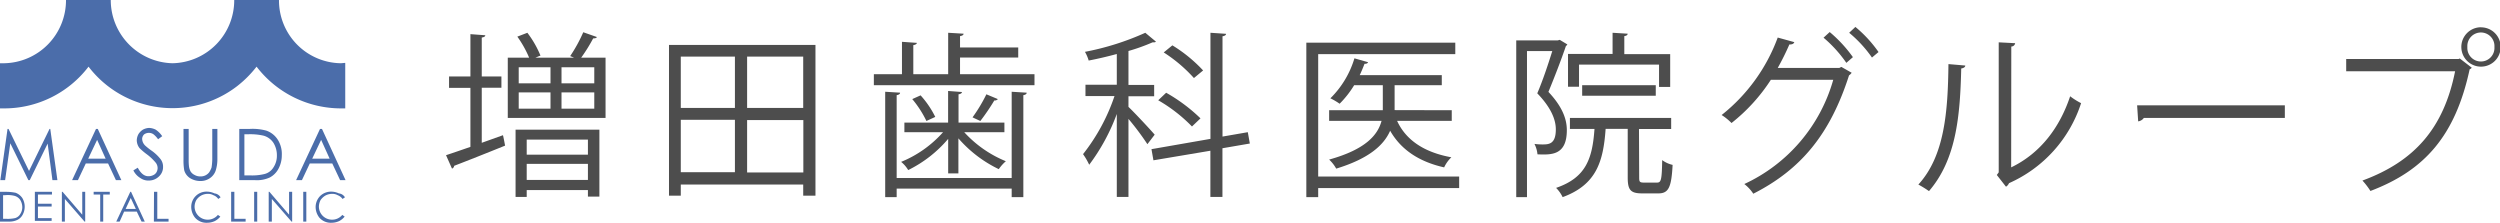
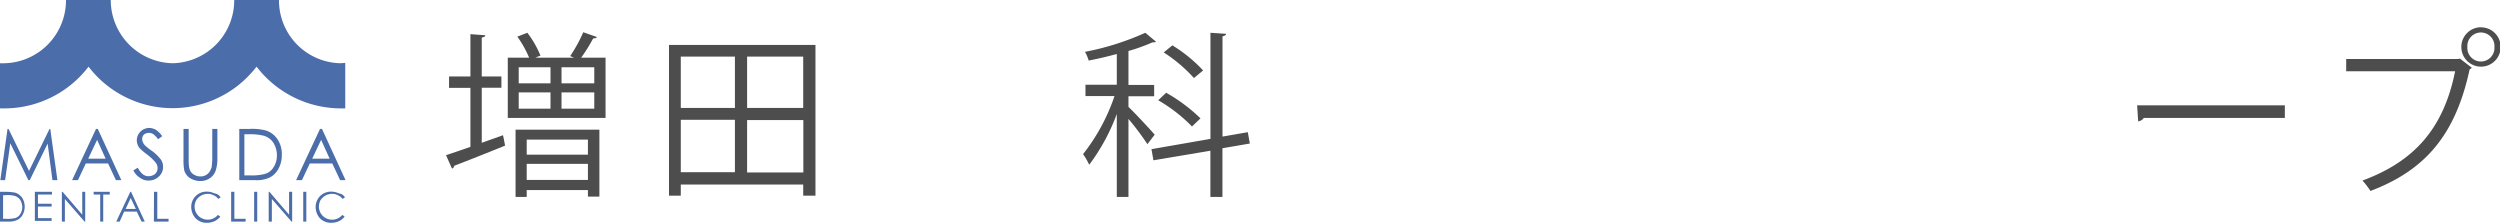
<svg xmlns="http://www.w3.org/2000/svg" viewBox="0 0 381.47 33.97">
  <defs>
    <style>.cls-1{fill:#4b6daa;}.cls-2{fill:#4d4d4d;}</style>
  </defs>
  <g id="レイヤー_2" data-name="レイヤー 2">
    <g id="レイヤー_1-2" data-name="レイヤー 1">
      <path id="logomark.svg" class="cls-1" d="M.05,27.49l1.1-7.82H1.3l3.13,6.41,3.13-6.41h.11l1.09,7.82H8l-.73-5.58L4.54,27.49H4.33L1.57,21.86.78,27.49Zm14.87-7.82,3.6,7.82h-.83l-1.2-2.55h-3.4l-1.2,2.55H11l3.65-7.82Zm-.1,1.67-1.36,2.87h2.66ZM20.35,26l.67-.41c.47.88,1,1.3,1.62,1.3a1.6,1.6,0,0,0,.73-.16,1.08,1.08,0,0,0,.52-.47,1.3,1.3,0,0,0,.16-.62,1.35,1.35,0,0,0-.26-.78,7.81,7.81,0,0,0-1.31-1.26,10.68,10.68,0,0,1-1.19-1,2,2,0,0,1-.42-1.2,2.08,2.08,0,0,1,.26-.94,2.21,2.21,0,0,1,.68-.68,2.18,2.18,0,0,1,.94-.26,2.46,2.46,0,0,1,1,.26,3.59,3.59,0,0,1,1,1l-.63.47a3.41,3.41,0,0,0-.73-.78A1.25,1.25,0,0,0,22,20.5a1,1,0,0,0-.31.68,1.56,1.56,0,0,0,.11.52,1.61,1.61,0,0,0,.36.52,9.37,9.37,0,0,0,1,.79,6.47,6.47,0,0,1,1.36,1.3,1.89,1.89,0,0,1,.36,1.15,1.93,1.93,0,0,1-.62,1.46,2.21,2.21,0,0,1-1.57.63,2.09,2.09,0,0,1-1.25-.37A2.78,2.78,0,0,1,20.35,26ZM28,19.67h.79v4.69a7.38,7.38,0,0,0,.05,1.05,2.18,2.18,0,0,0,.26.78,1.5,1.5,0,0,0,.62.52,1.72,1.72,0,0,0,.89.21,1.62,1.62,0,0,0,1.31-.63,3.31,3.31,0,0,0,.36-.73,9.56,9.56,0,0,0,.11-1.2V19.67h.78v4.69A5.71,5.71,0,0,1,32.92,26a2.28,2.28,0,0,1-.84,1.15,2.45,2.45,0,0,1-1.46.47A2.94,2.94,0,0,1,29,27.18a2.11,2.11,0,0,1-.89-1.2A8.93,8.93,0,0,1,28,24.31V19.67Zm8.51,7.82V19.67h1.61a8.06,8.06,0,0,1,2.51.26,3.37,3.37,0,0,1,1.77,1.41A4.08,4.08,0,0,1,43,23.69a4.31,4.31,0,0,1-.52,2.08,3.18,3.18,0,0,1-1.31,1.31,4.7,4.7,0,0,1-2.24.41Zm.73-.73h.88a7.81,7.81,0,0,0,2.25-.21,2.23,2.23,0,0,0,1.35-1,3.2,3.2,0,0,0,.53-1.82,3.59,3.59,0,0,0-.53-1.94,2.65,2.65,0,0,0-1.51-1.09,9.1,9.1,0,0,0-2.4-.21h-.52l0,6.31Zm11.89-7.09,3.6,7.82h-.83l-1.2-2.55H47.27l-1.2,2.55h-.89l3.65-7.82ZM49,21.34l-1.36,2.87h2.66ZM0,33.81V29.27H.94a7.24,7.24,0,0,1,1.46.15,2.2,2.2,0,0,1,1,.79,2.57,2.57,0,0,1,.06,2.55,1.8,1.8,0,0,1-.79.78,2.76,2.76,0,0,1-1.3.27Zm.47-.42H1a5.16,5.16,0,0,0,1.3-.11,1.32,1.32,0,0,0,.79-.62,1.86,1.86,0,0,0,.31-1,2.21,2.21,0,0,0-.31-1.15,1.55,1.55,0,0,0-.89-.63,4.2,4.2,0,0,0-1.41-.1H.47v3.65Zm4.9-4.12H7.93v.41H5.79v1.41H7.88v.42H5.79v1.77H7.88v.42H5.32l0-4.43Zm4.07,4.54V29.27h.11l3,3.49V29.27H13v4.54h-.1l-3-3.45v3.45Zm4.85-4.13v-.41h2.46v.41h-1v4.13h-.46V29.68ZM20,29.27l2.09,4.54H21.6l-.73-1.52H18.94l-.68,1.52h-.52l2.14-4.54Zm-.05.94-.78,1.67h1.56Zm3.55-.94H24v4.12h1.72v.42H23.48Zm10.17.83-.37.26a1.47,1.47,0,0,0-.73-.57,1.66,1.66,0,0,0-.88-.21,2.09,2.09,0,0,0-1,.26,2.17,2.17,0,0,0-.73.68,2.13,2.13,0,0,0-.27,1,2,2,0,0,0,2,2,2,2,0,0,0,1.56-.73l.37.26a2.68,2.68,0,0,1-.84.68,2.77,2.77,0,0,1-1.15.26,2.3,2.3,0,0,1-1.87-.78,2.63,2.63,0,0,1-.58-1.62,2.32,2.32,0,0,1,2.4-2.35,2.78,2.78,0,0,1,1.15.27,1.24,1.24,0,0,1,.94.62Zm1.62-.83h.47v4.12h1.72v.42H35.27V29.27Zm3.49,0h.47v4.54h-.47ZM41,33.81V29.27h.11l3,3.49V29.27h.47v4.54h-.1l-3-3.45v3.45Zm5.27-4.54h.47v4.54h-.47Zm6.37.83-.37.26a1.56,1.56,0,0,0-.73-.57,1.68,1.68,0,0,0-.89-.21,2.15,2.15,0,0,0-1,.26,2.37,2.37,0,0,0-.73.68,2.24,2.24,0,0,0-.26,1,2,2,0,0,0,2,2,2,2,0,0,0,1.57-.73l.36.26a2.64,2.64,0,0,1-.83.68,2.8,2.8,0,0,1-1.15.26,2.32,2.32,0,0,1-1.88-.78,2.68,2.68,0,0,1-.57-1.62,2.42,2.42,0,0,1,.68-1.67,2.39,2.39,0,0,1,1.72-.68,2.81,2.81,0,0,1,1.15.27,1.24,1.24,0,0,1,.94.62ZM52,9.65A9.58,9.58,0,0,1,42.57,0H35.74a9.61,9.61,0,0,1-9.39,9.65A9.65,9.65,0,0,1,16.9,0H10.07A9.61,9.61,0,0,1,.68,9.65H0v6.89H.68a16.17,16.17,0,0,0,12.83-6.37,16.14,16.14,0,0,0,22.64,3,16.71,16.71,0,0,0,3-3A16.25,16.25,0,0,0,52,16.54h.68V9.6c-.26,0-.47.05-.73.05Z" />
      <path class="cls-2" d="M73.51,21.79l3.24-1.16c.08.35.16.73.32,1.59-2.86,1.16-5.86,2.35-7.77,3.08a.51.51,0,0,1-.33.43l-.91-2.05c1-.33,2.32-.78,3.72-1.27v-9H68.52V11.67h3.26V5.21l2.27.17c0,.19-.19.29-.54.35v5.94h3v1.72h-3ZM91.08,5.65c-.08.16-.27.21-.57.21A25.12,25.12,0,0,1,88.68,8.8H92.4V18H77.48V8.8h3.26a16.55,16.55,0,0,0-1.8-3.21L80.47,5a15.48,15.48,0,0,1,2,3.48l-.78.32h5.91L87,8.56A22.78,22.78,0,0,0,89,4.92ZM78.67,30.05V19.79H91.46V30H89.71V29H80.37v1.05Zm.48-19.79v2.46H84V10.26Zm0,3.84v2.48H84V14.1Zm10.56,7.2H80.37v2.3h9.34Zm-9.34,6.16h9.34V25H80.37ZM90.68,12.72V10.26h-5v2.46Zm0,3.86V14.1h-5v2.48Z" />
      <path class="cls-2" d="M102.08,6.86h22.35v23h-1.87v-1.7H103.88v1.7h-1.8Zm10.06,1.78h-8.26v7.83h8.26Zm-8.26,9.64v8h8.26v-8Zm18.68-1.81V8.64H114v7.83ZM114,26.32h8.58v-8H114Z" />
-       <path class="cls-2" d="M146.49,11.32h11.36V13H133.34V11.32h4.29V6.38l2.27.16c0,.16-.19.29-.54.35v4.43h5.32V5l2.35.14c0,.19-.19.32-.54.37V7.24h8.88V8.78h-8.88Zm7.88,15.84V14l2.29.14c0,.19-.16.32-.51.38V30.08h-1.78v-1.3H136.82v1.3h-1.75V14l2.27.14c0,.19-.16.32-.52.38V27.16Zm-9.69-.7V21.19a18.92,18.92,0,0,1-6.1,4.76,4.64,4.64,0,0,0-1.08-1.25,17.26,17.26,0,0,0,6.4-4.53H138V18.71h6.67V13.88l2.11.16c0,.16-.17.3-.52.35v4.32h7v1.46h-6.13a17.54,17.54,0,0,0,6.35,4.43,6.5,6.5,0,0,0-1.08,1.21,19.1,19.1,0,0,1-6.16-4.7v5.35Zm-3.32-8a16,16,0,0,0-2.16-3.34l1.27-.57a14.24,14.24,0,0,1,2.24,3.29Zm10.9-3.34a.61.61,0,0,1-.54.21,32.77,32.77,0,0,1-2.13,3.13s-1.19-.54-1.19-.56a23.33,23.33,0,0,0,2.11-3.51Z" />
      <path class="cls-2" d="M172.19,16.31c.84.78,3.43,3.56,4,4.24L175.08,22a42,42,0,0,0-2.89-3.86V30.05h-1.78V17.39a30.38,30.38,0,0,1-4.21,7.75,10.24,10.24,0,0,0-.94-1.62,29.54,29.54,0,0,0,4.8-8.86h-4.43V12.93h4.78V8.24c-1.4.38-2.89.73-4.29,1a6,6,0,0,0-.57-1.33A41,41,0,0,0,174.76,5l1.62,1.35c-.11.11-.14.11-.51.11a29.24,29.24,0,0,1-3.68,1.32v5.18h3.92v1.73h-3.92Zm18.52,5.59-4.18.72v7.43h-1.84V23L176,24.46l-.3-1.7,9-1.57V5l2.38.16c0,.19-.19.32-.54.38v15.3l3.86-.67Zm-12.77-7.75a25.51,25.51,0,0,1,5.24,3.91l-1.3,1.24a23.61,23.61,0,0,0-5.15-4Zm.95-7.23a22.21,22.21,0,0,1,4.69,3.83l-1.4,1.16A22.5,22.5,0,0,0,177.57,8Z" />
-       <path class="cls-2" d="M222.65,26.94V28.7H201.14v1.38h-1.81V6.51h22.73V8.26H201.14V26.94Zm-1.13-10.12v1.62h-8.34c1.37,3,4.24,4.83,8.28,5.56a5.1,5.1,0,0,0-1.1,1.54c-3.83-.86-6.59-2.7-8.24-5.59-.94,2.16-3.18,4.24-8.23,5.78a5.62,5.62,0,0,0-1.08-1.38c5.62-1.56,7.43-3.78,8-5.91h-8V16.82H211V13h-4.37a15,15,0,0,1-2.22,2.83A9.82,9.82,0,0,0,203,15a14.34,14.34,0,0,0,3.67-6.1l2.08.59c-.06.17-.22.25-.54.25-.22.56-.46,1.16-.73,1.72H220V13H212.8v3.8Z" />
-       <path class="cls-2" d="M238,6.08l1.16.7a.63.63,0,0,1-.22.24c-.7,2.06-1.75,4.78-2.67,7,2.08,2.21,2.81,4.1,2.81,5.83,0,3.89-2.38,3.78-4.48,3.7a4.39,4.39,0,0,0-.46-1.59,9.7,9.7,0,0,0,1.16.08c1,0,2.1,0,2.1-2.3,0-1.51-.75-3.34-2.83-5.5.86-2,1.7-4.56,2.29-6.45H233V30.08h-1.64V6.16h6.34Zm12.12,21c0,.67.08.78.73.78h2c.62,0,.73-.43.78-3.43a4.27,4.27,0,0,0,1.59.73c-.18,3.45-.62,4.35-2.18,4.35h-2.46c-1.78,0-2.21-.52-2.21-2.43V19.66H245c-.35,5-1.41,8.53-6.56,10.42a5.1,5.1,0,0,0-1-1.41c4.54-1.56,5.54-4.42,5.86-9h-3.75V18H255v1.68h-4.91ZM240.94,9.86v3.37h-1.68v-5h6.8V5l2.3.14c0,.19-.16.32-.51.37V8.26h7v5h-1.7V9.86Zm11.71,4.75H241.42V13h11.23Z" />
-       <path class="cls-2" d="M282.54,11.1a1.39,1.39,0,0,1-.4.4c-2.87,8.94-7.29,14.34-14.61,18.06a6.08,6.08,0,0,0-1.37-1.48,25,25,0,0,0,13.57-15.9h-9.52a27.14,27.14,0,0,1-6,6.59,8.55,8.55,0,0,0-1.51-1.22,26.93,26.93,0,0,0,8.56-11.82l2.53.7c-.08.27-.4.38-.75.35a40,40,0,0,1-1.78,3.59h9.39l.32-.16Zm-3.35-6.21a20.3,20.3,0,0,1,3.54,3.83l-1,.87a19.65,19.65,0,0,0-3.48-3.84Zm3.92-.78a19.09,19.09,0,0,1,3.53,3.83l-1,.84A19,19,0,0,0,282.16,5Z" />
-       <path class="cls-2" d="M299.88,10c0,.24-.27.4-.62.45-.17,7.27-.76,13.88-4.92,18.71a16.18,16.18,0,0,0-1.62-1c4-4.37,4.51-11.12,4.59-18.38Zm7,15.54c4.51-2.18,7.42-6.12,9-10.85a10.4,10.4,0,0,0,1.67,1.05,20.12,20.12,0,0,1-11,12.21,1.16,1.16,0,0,1-.46.54l-1.4-1.79.29-.4V6.46l2.51.13a.6.6,0,0,1-.59.51Z" />
      <path class="cls-2" d="M326.1,16.07h22.54V18H327.12a1.26,1.26,0,0,1-.86.52Z" />
      <path class="cls-2" d="M358,9h17.16l.17-.08,1.83,1.41a.62.62,0,0,1-.32.24c-2.19,10.15-6.88,15.44-15.14,18.57a11.34,11.34,0,0,0-1.22-1.59c7.86-2.89,12.39-7.91,14.14-16.68H358Zm20.57-4.83a3,3,0,1,1-3,3A3,3,0,0,1,378.53,4.16Zm2.05,3a2.07,2.07,0,1,0-4.13,0,2.07,2.07,0,1,0,4.13,0Z" />
    </g>
  </g>
</svg>